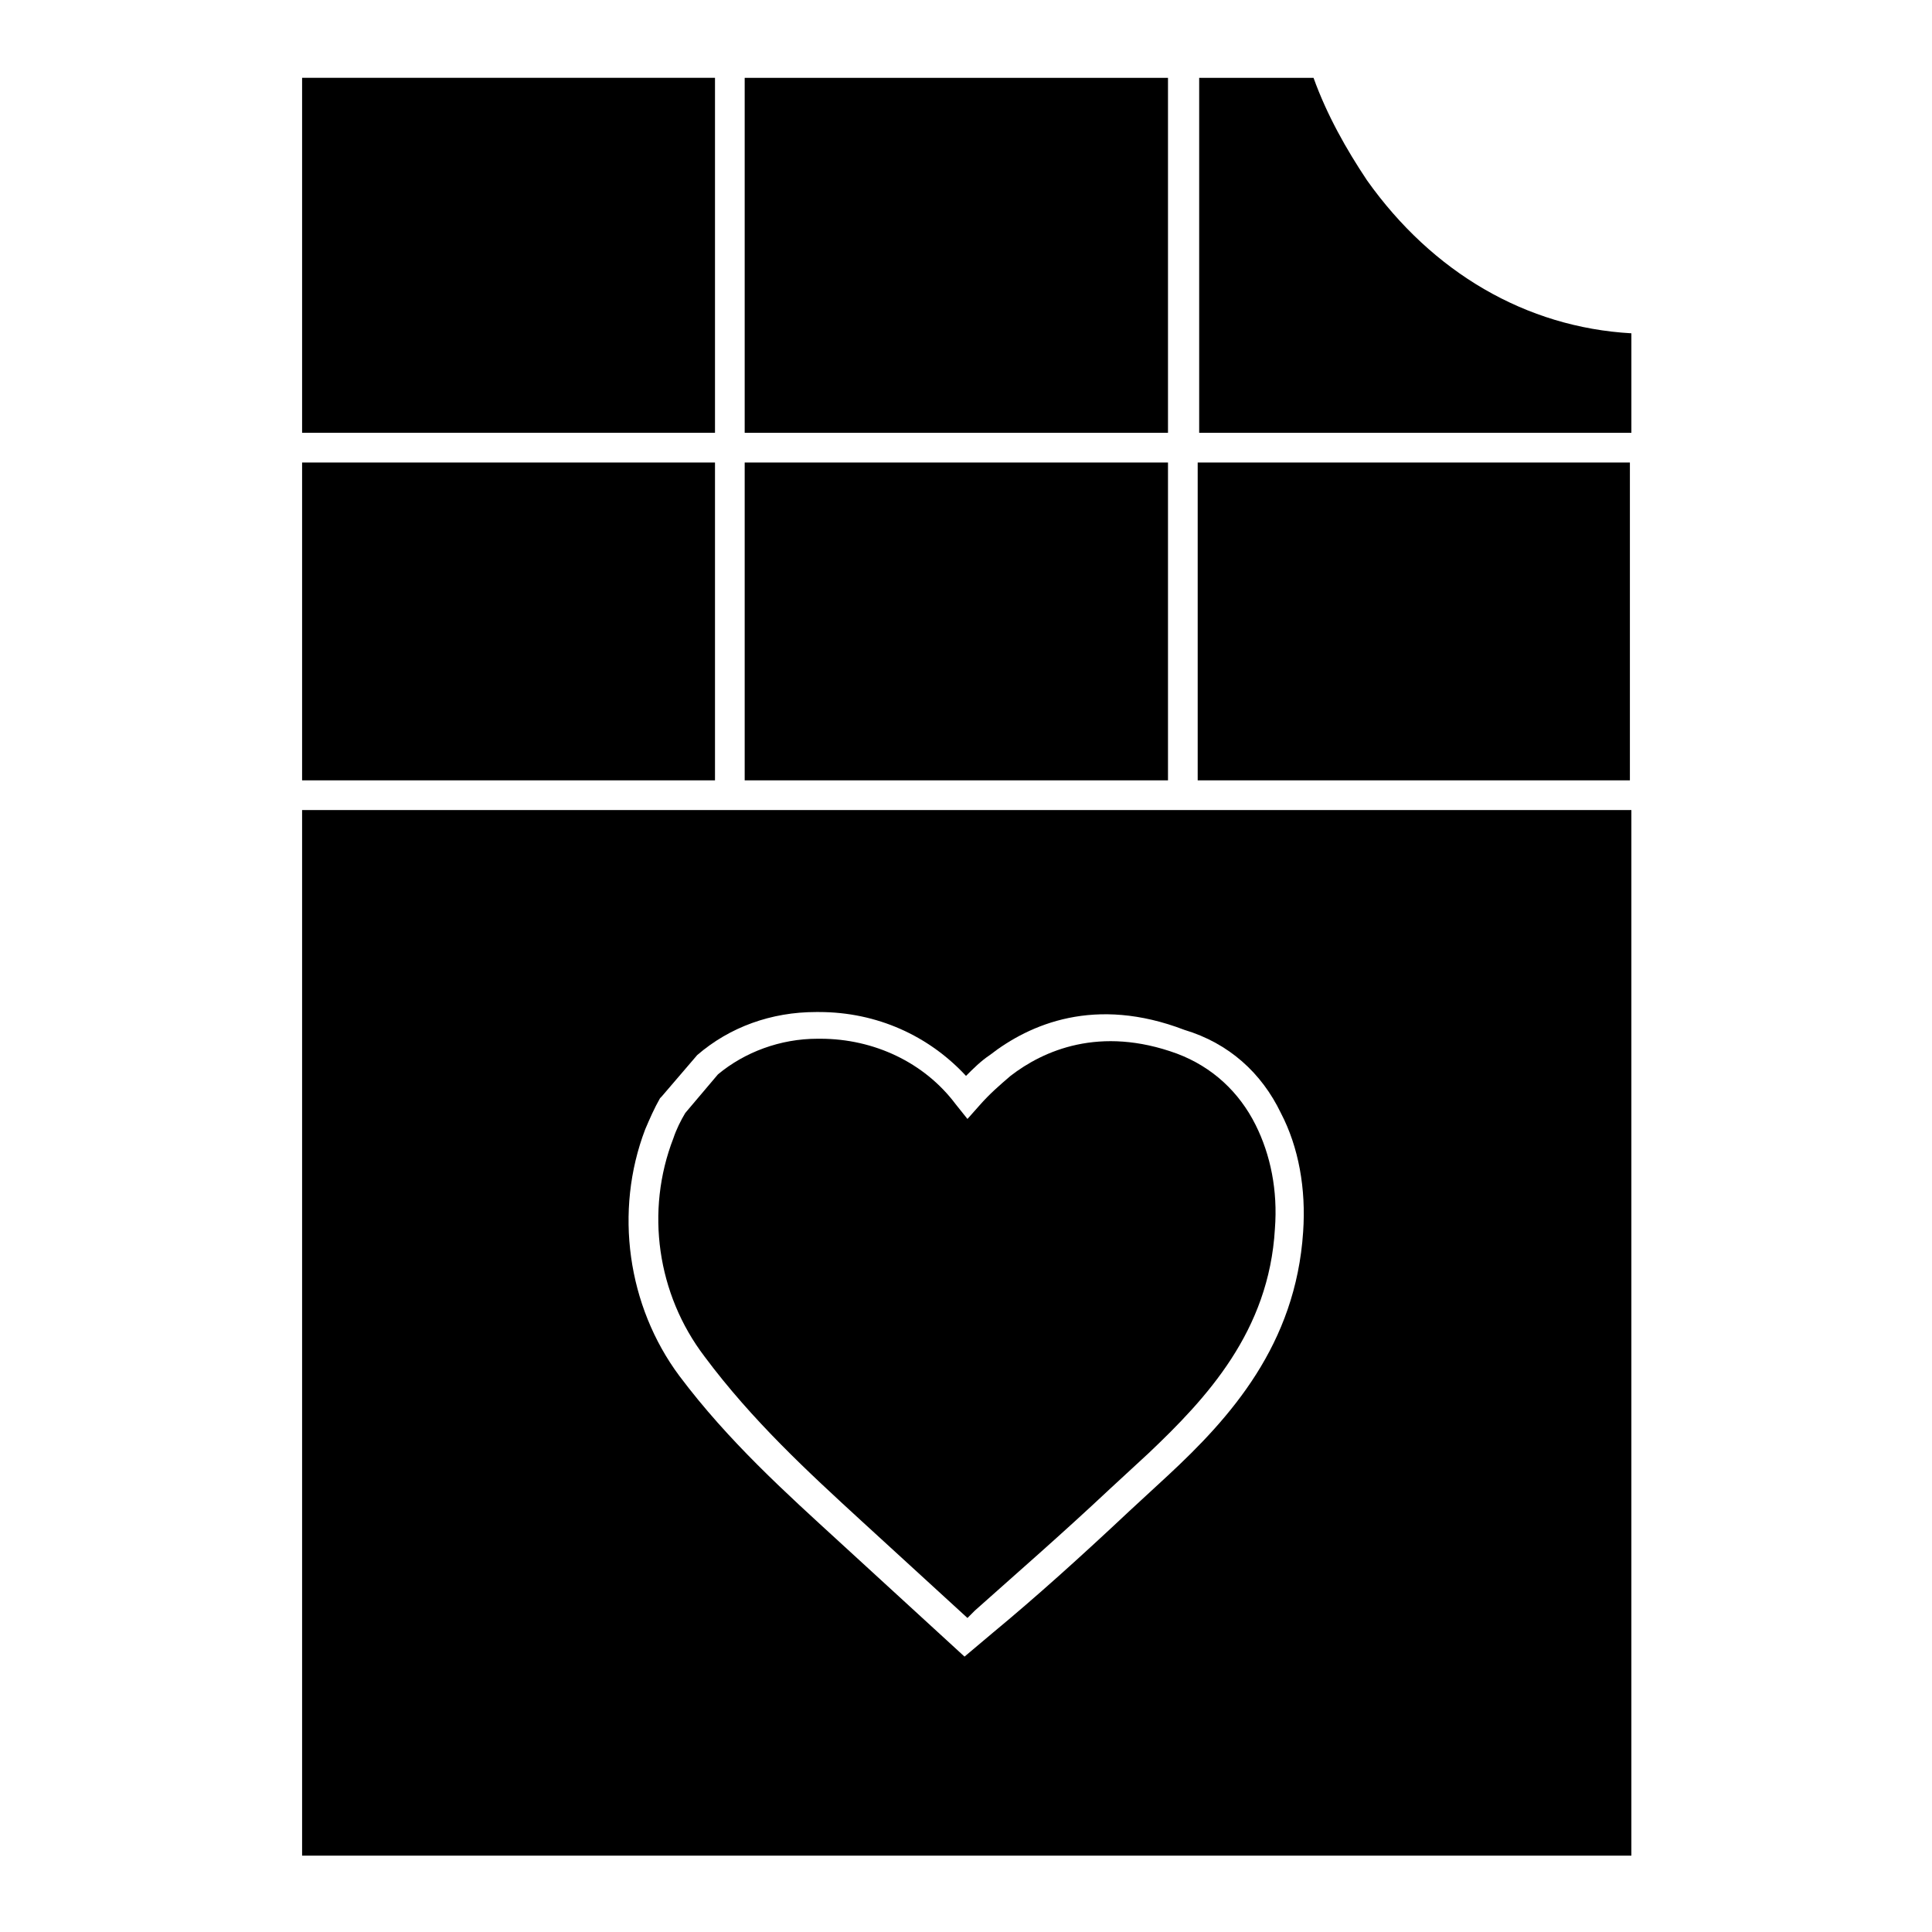
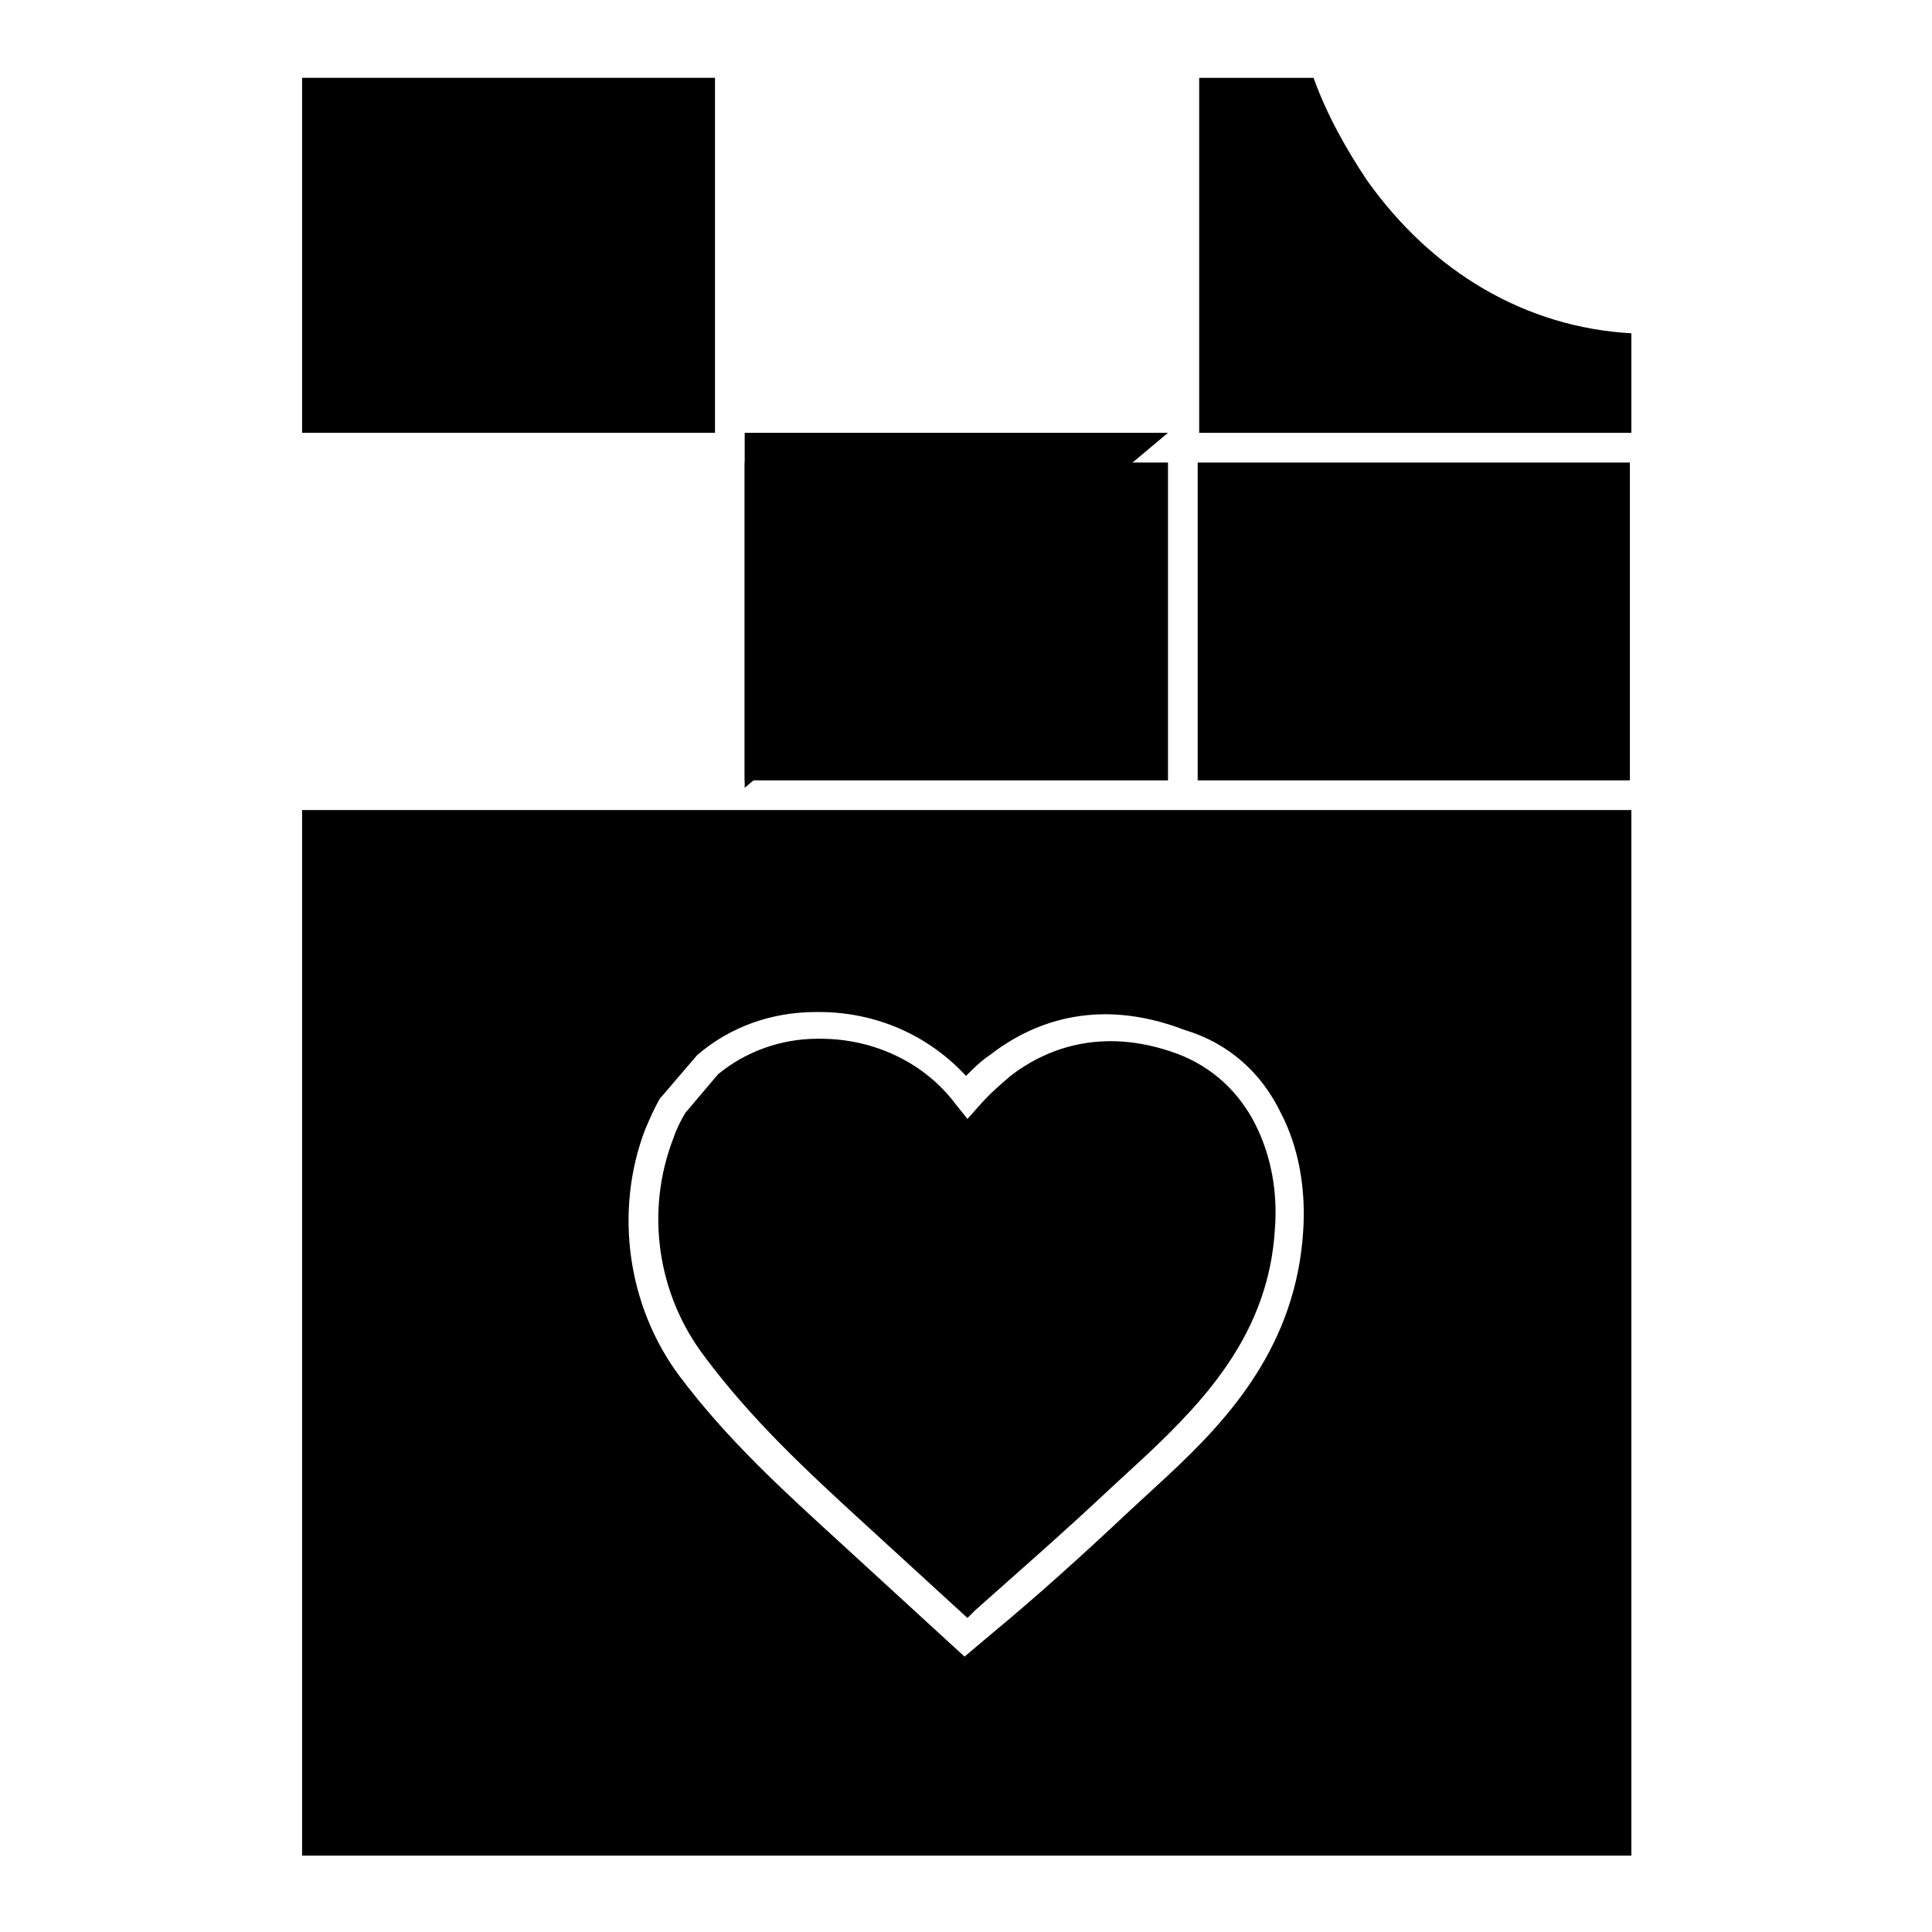
<svg xmlns="http://www.w3.org/2000/svg" fill="#000000" width="800px" height="800px" version="1.1" viewBox="144 144 512 512">
  <g>
    <path d="m224.06 164.62h109.42v94.07h-109.42z" />
-     <path d="m224.06 266.57h109.42v84.23h-109.42z" />
    <path d="m411.8 429.12c-2.754 2.363-5.512 4.723-8.266 7.871l-3.148 3.543-3.148-3.938c-8.266-11.02-21.648-17.32-35.816-17.32h-0.789c-9.84 0-19.285 3.543-26.371 9.445l-8.66 10.234c-1.18 1.969-2.363 4.328-3.148 6.691-7.477 19.285-4.328 41.328 8.266 57.859 12.594 16.926 27.551 30.699 41.723 43.691l27.945 25.586 1.969-1.969c11.02-9.84 22.828-20.074 35.816-32.273l10.234-9.445c15.352-14.562 31.883-32.273 33.457-59.434 0.789-10.234-1.18-19.68-5.117-27.551-4.328-8.66-11.414-15.352-20.859-18.895-20.469-7.481-35.426-0.789-44.086 5.902z" />
    <path d="m341.35 266.57h112.18v84.23h-112.18z" />
-     <path d="m453.53 258.7v-94.07h-112.18v94.07z" />
+     <path d="m453.53 258.7h-112.18v94.07z" />
    <path d="m461.4 266.57h114.54v84.23h-114.54z" />
    <path d="m506.27 191.79c-5.512-8.266-10.629-17.32-14.168-27.16h-30.309v94.07h114.54v-26.371c-27.945-1.574-52.742-16.137-70.062-40.539z" />
    <path d="m453.53 358.67h-229.47v277.09h352.27v-277.09zm29.914 80.293c4.723 9.055 6.691 20.074 5.902 31.488-1.969 29.914-19.285 49.199-35.816 64.551l-10.234 9.445c-12.988 12.203-24.797 22.828-36.211 32.273l-7.477 6.297-33.062-30.309c-14.172-12.984-29.52-26.762-42.508-44.078-13.777-18.5-17.32-43.691-9.055-65.336 1.18-2.754 2.363-5.512 3.938-8.266l0.395-0.395 9.445-11.02c8.66-7.477 19.68-11.414 31.488-11.414h0.789c15.352 0 29.125 6.297 38.965 16.926 1.969-1.969 3.938-3.938 6.297-5.512 10.629-8.266 27.945-15.742 51.562-6.691 11.805 3.539 20.465 11.41 25.582 22.039z" />
  </g>
</svg>